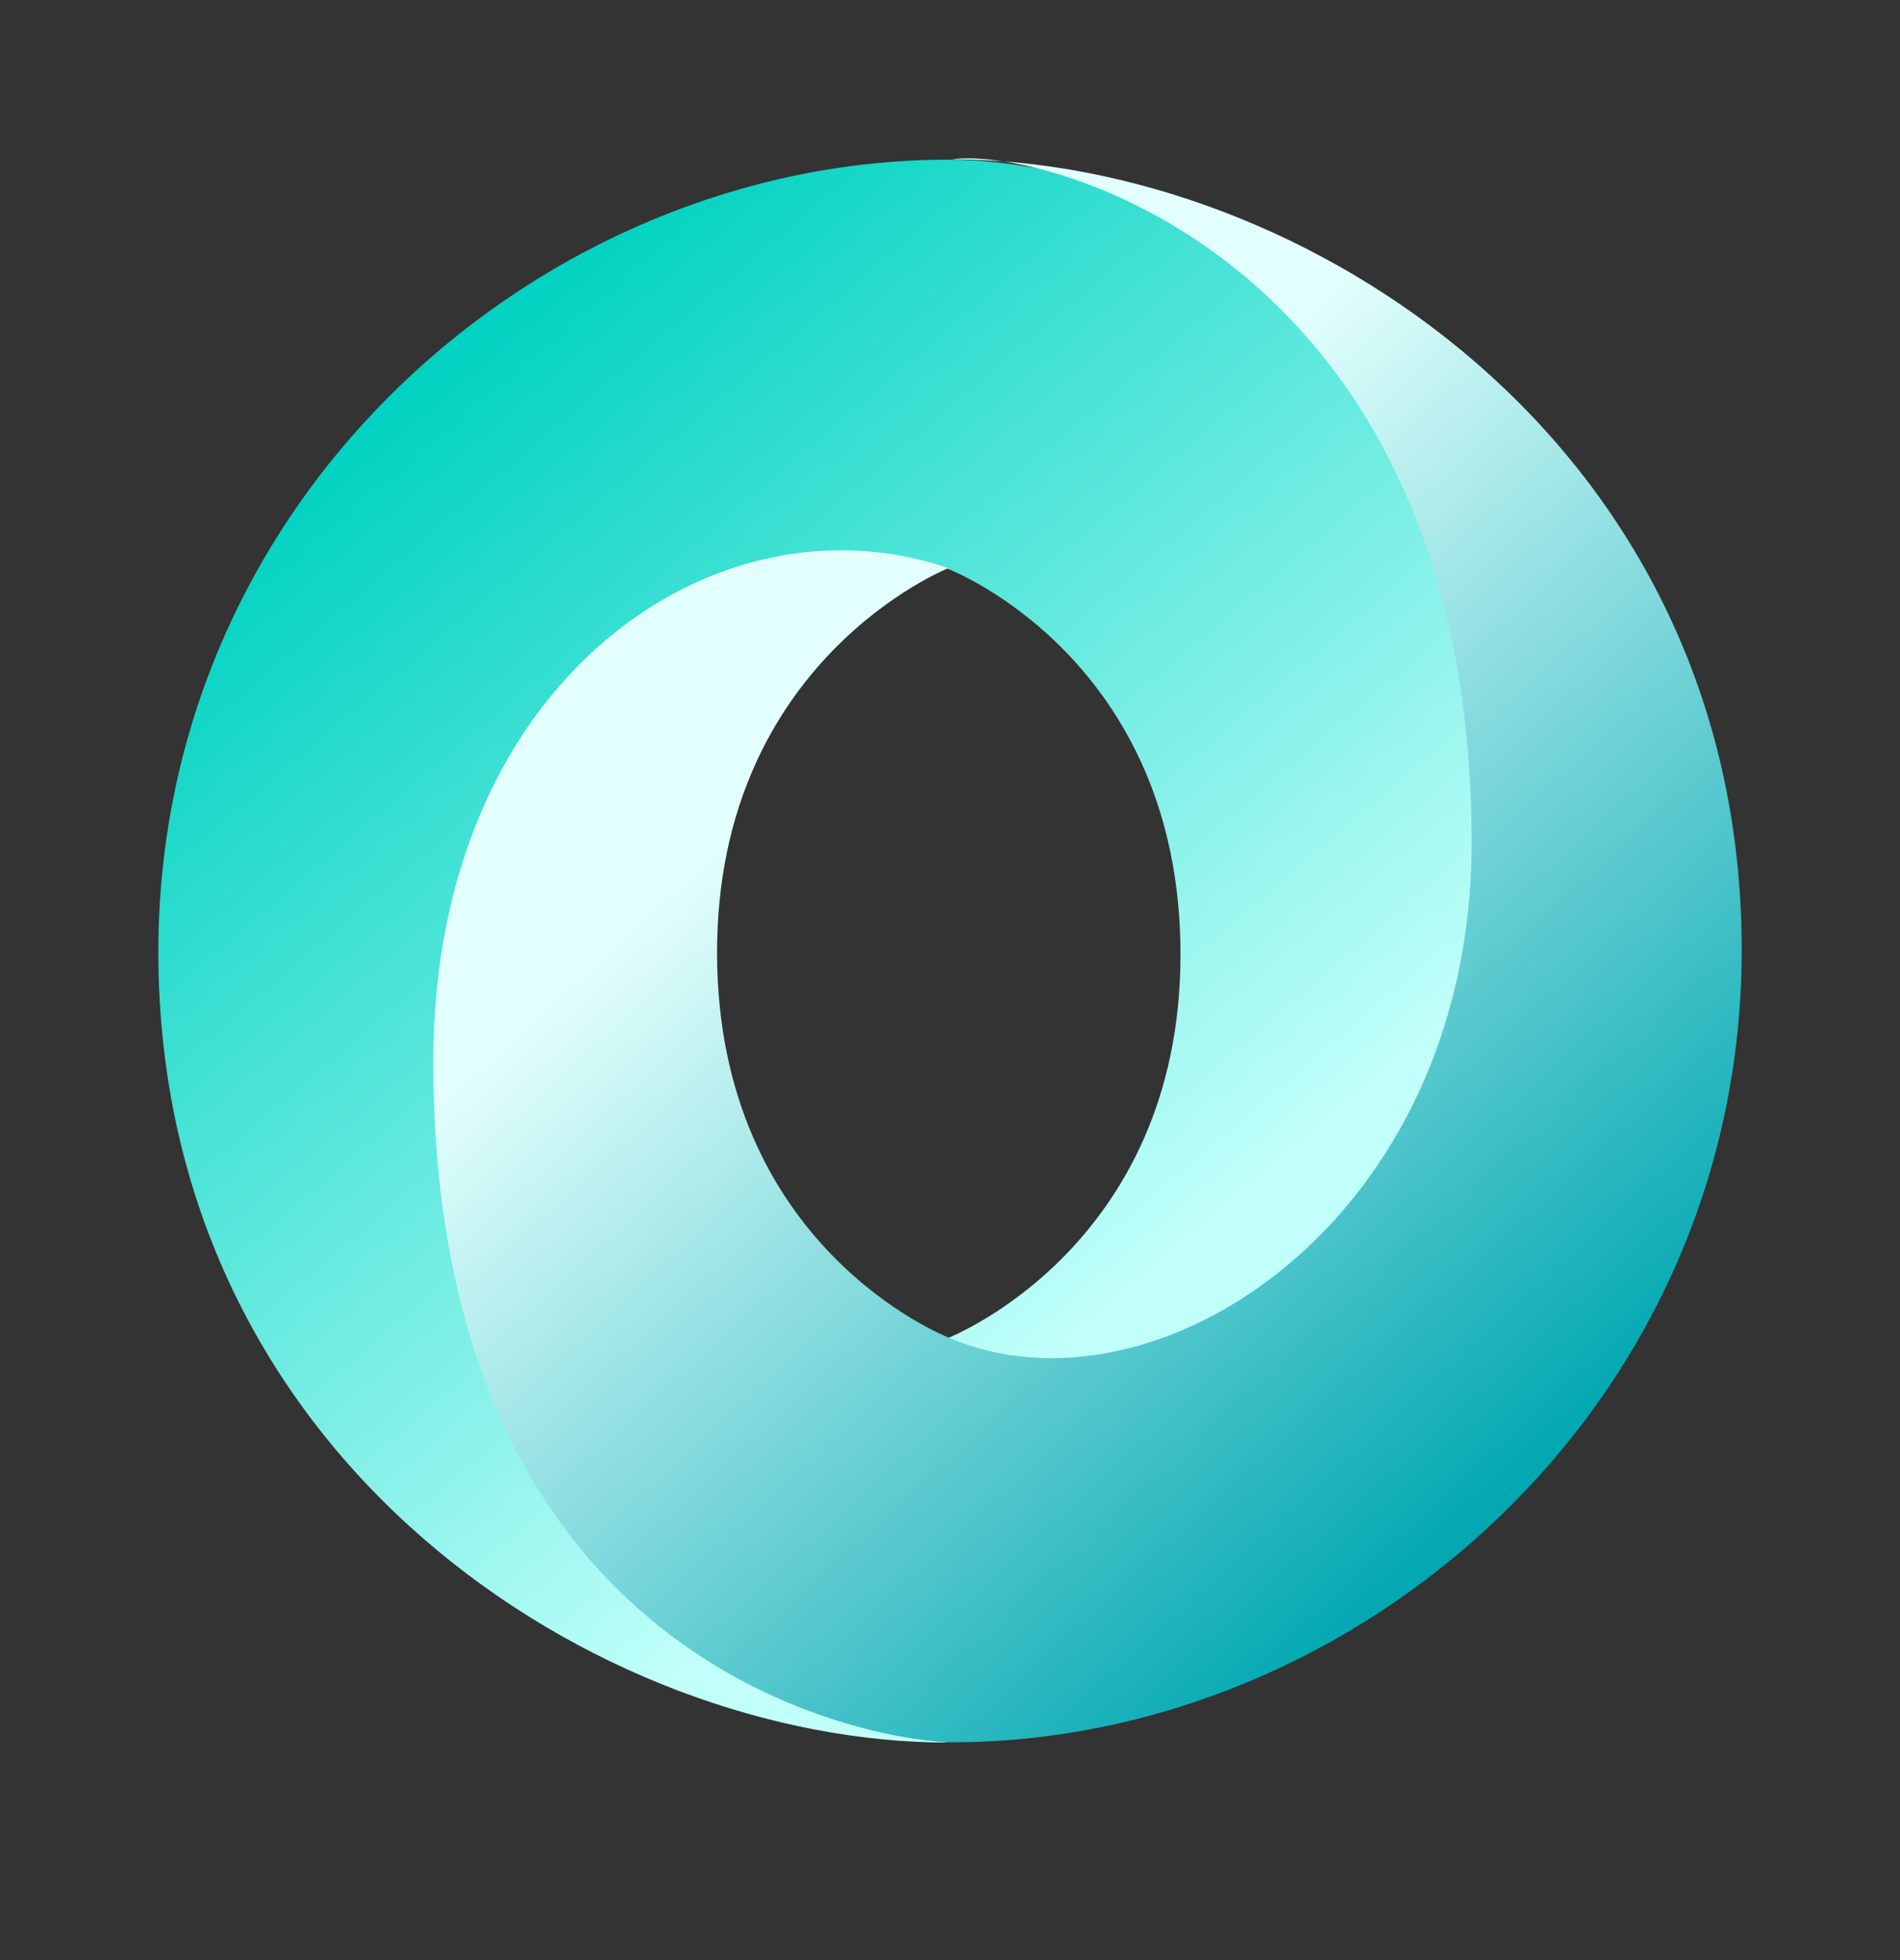
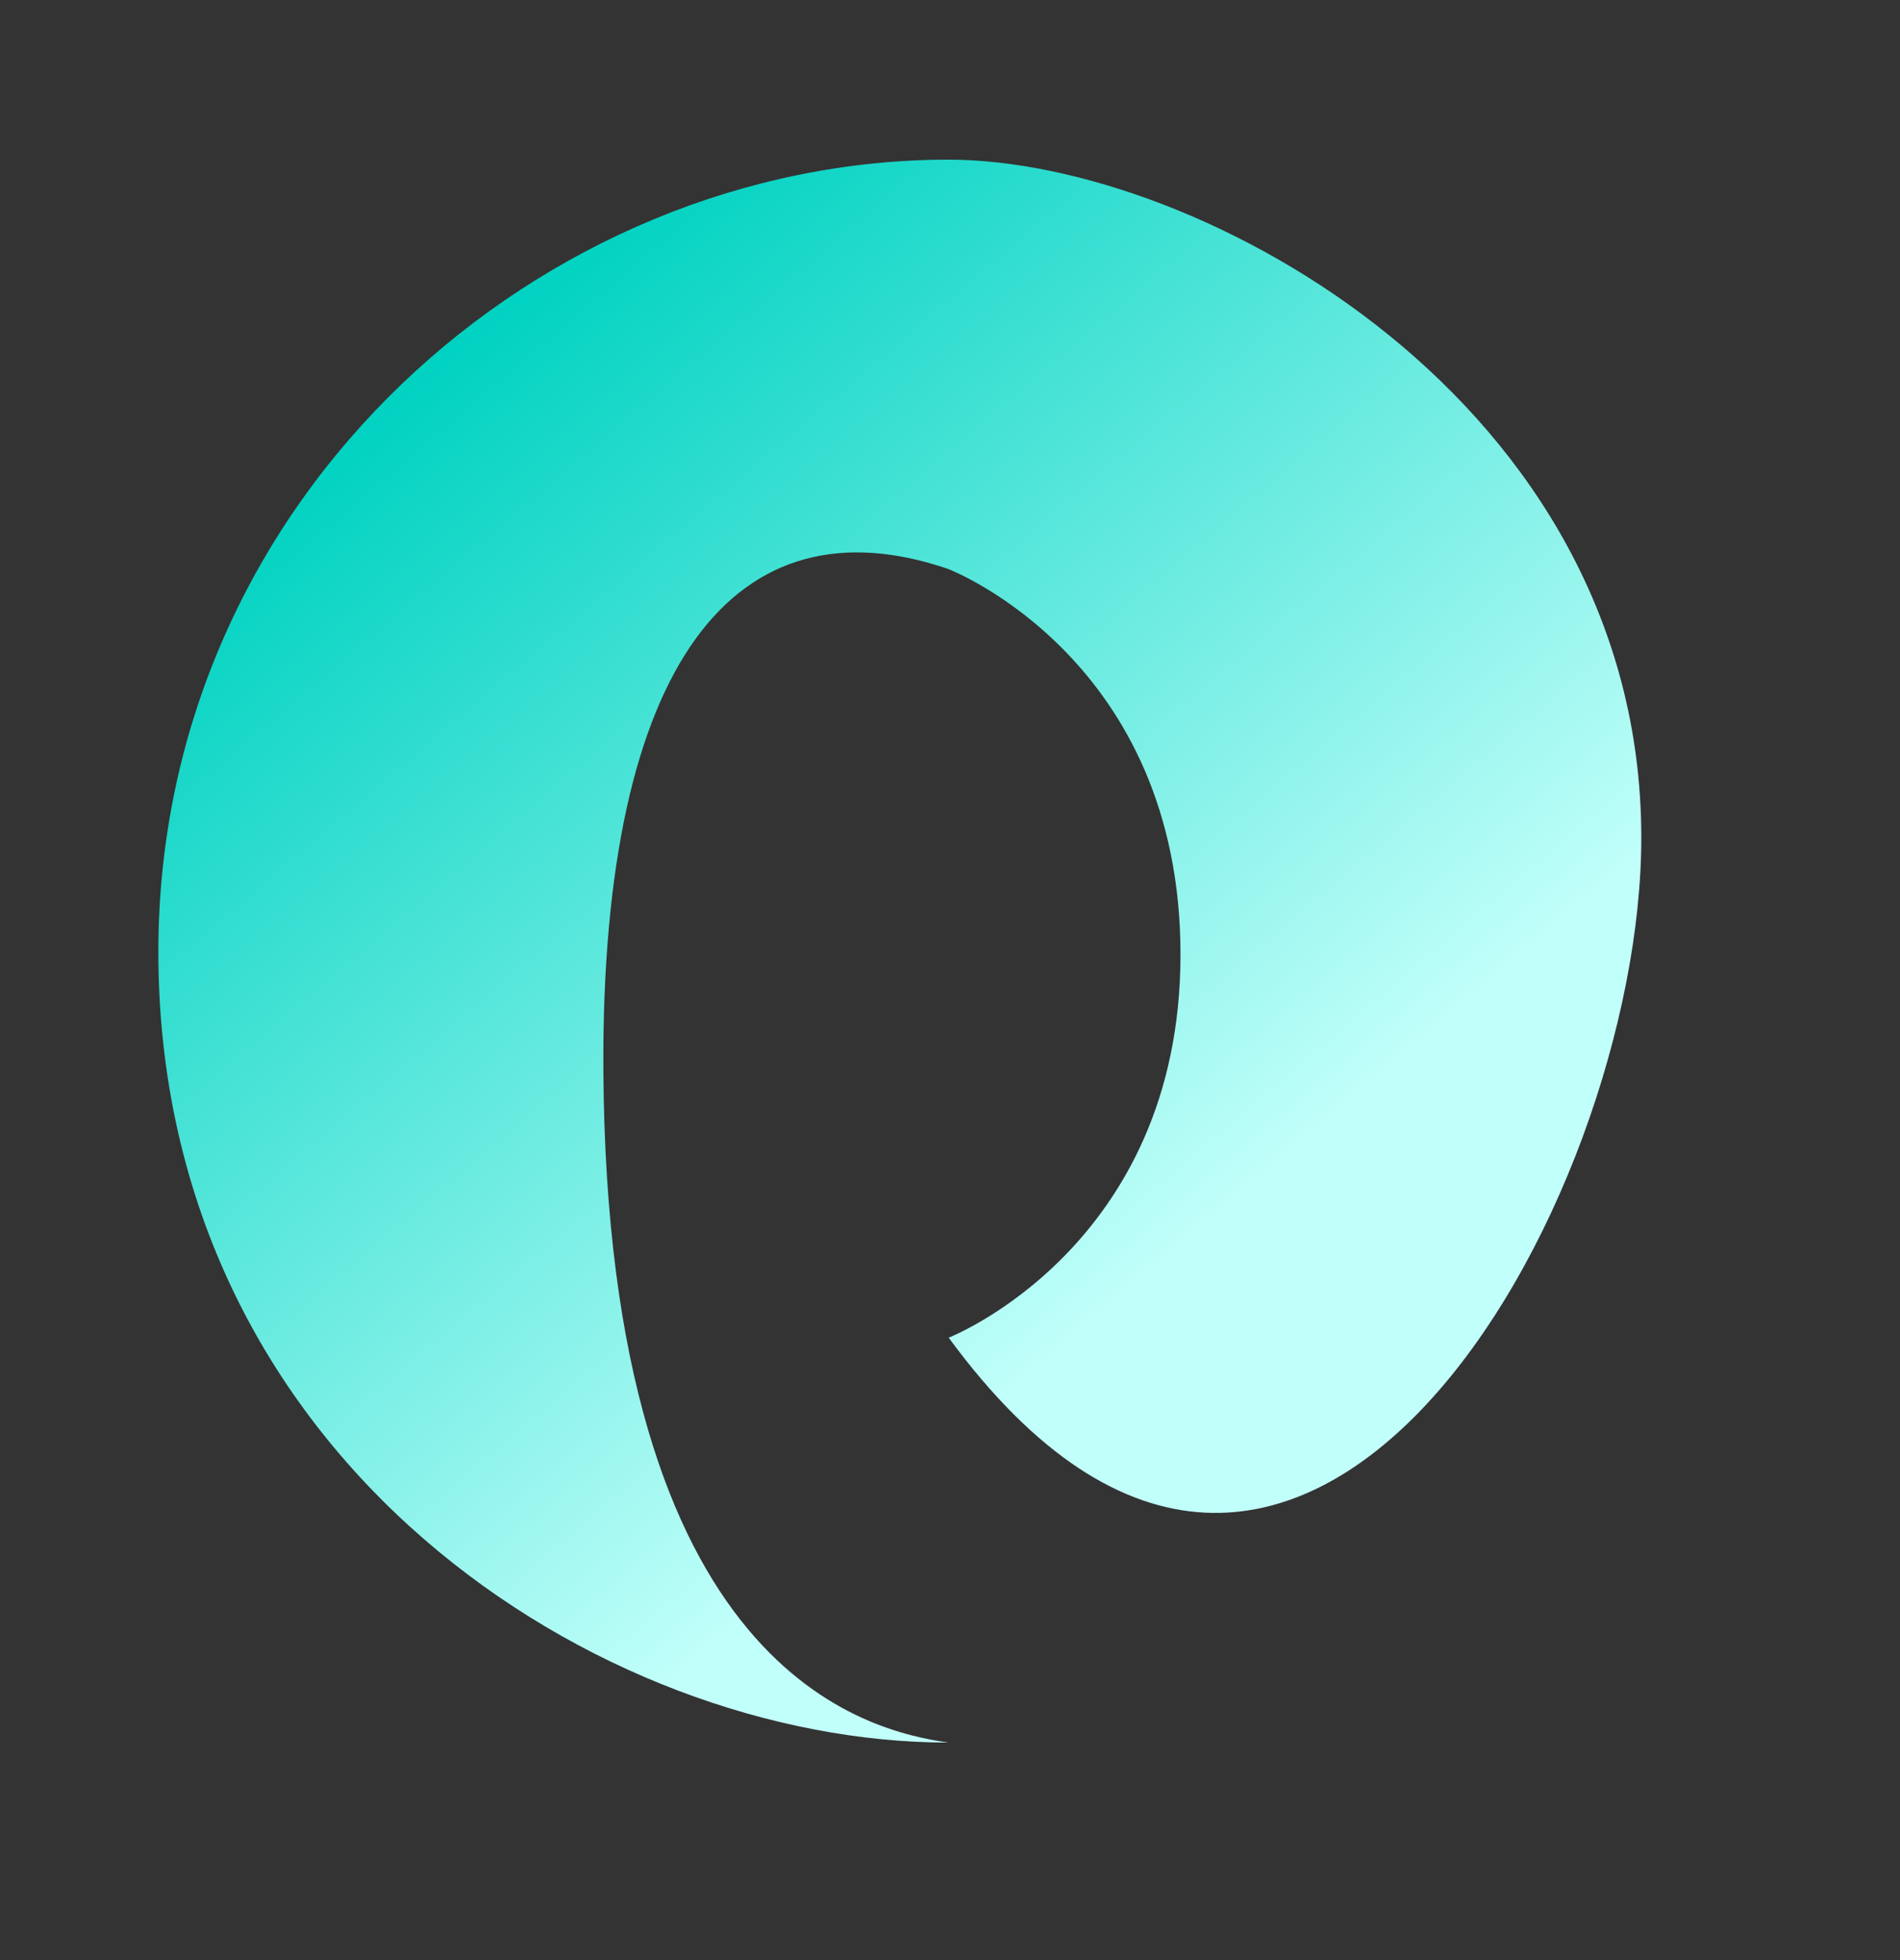
<svg xmlns="http://www.w3.org/2000/svg" width="32" height="33" viewBox="0 0 32 33" fill="none">
  <rect x="0" y="0" width="32" height="33" fill="#333333" stroke="none" />
  <path fill-rule="evenodd" clip-rule="evenodd" d="M15.978 22.521C21.878 30.564 27.651 20.276 27.643 14.09C27.633 6.776 20.219 2.688 15.973 2.688C9.158 2.688 2.667 8.32 2.667 16.027C2.667 24.593 10.107 29.338 15.973 29.338C14.646 29.146 10.222 28.199 10.162 18.01C10.123 11.119 12.411 8.366 15.963 9.577C16.043 9.606 19.882 11.121 19.882 16.069C19.882 20.995 15.978 22.521 15.978 22.521Z" fill="url(#paint0_linear_3364_25676)" />
-   <path fill-rule="evenodd" clip-rule="evenodd" d="M15.972 9.566C12.073 8.223 7.298 11.435 7.298 17.871C7.298 28.379 15.085 29.333 16.029 29.333C22.844 29.333 29.334 23.7 29.334 15.993C29.334 7.427 21.895 2.683 16.029 2.683C17.653 2.458 24.785 4.441 24.785 14.189C24.785 20.546 19.46 24.006 15.996 22.527C15.917 22.498 12.077 20.983 12.077 16.036C12.077 11.109 15.972 9.566 15.972 9.566Z" fill="url(#paint1_linear_3364_25676)" />
  <defs>
    <linearGradient id="paint0_linear_3364_25676" x1="6.611" y1="6.615" x2="19.332" y2="21.556" gradientUnits="userSpaceOnUse">
      <stop stop-color="#00D2C1" />
      <stop offset="1" stop-color="#C1FFFA" />
    </linearGradient>
    <linearGradient id="paint1_linear_3364_25676" x1="25.398" y1="25.397" x2="13.782" y2="12.664" gradientUnits="userSpaceOnUse">
      <stop stop-color="#00A7B1" />
      <stop offset="1" stop-color="#E3FFFD" />
    </linearGradient>
  </defs>
</svg>